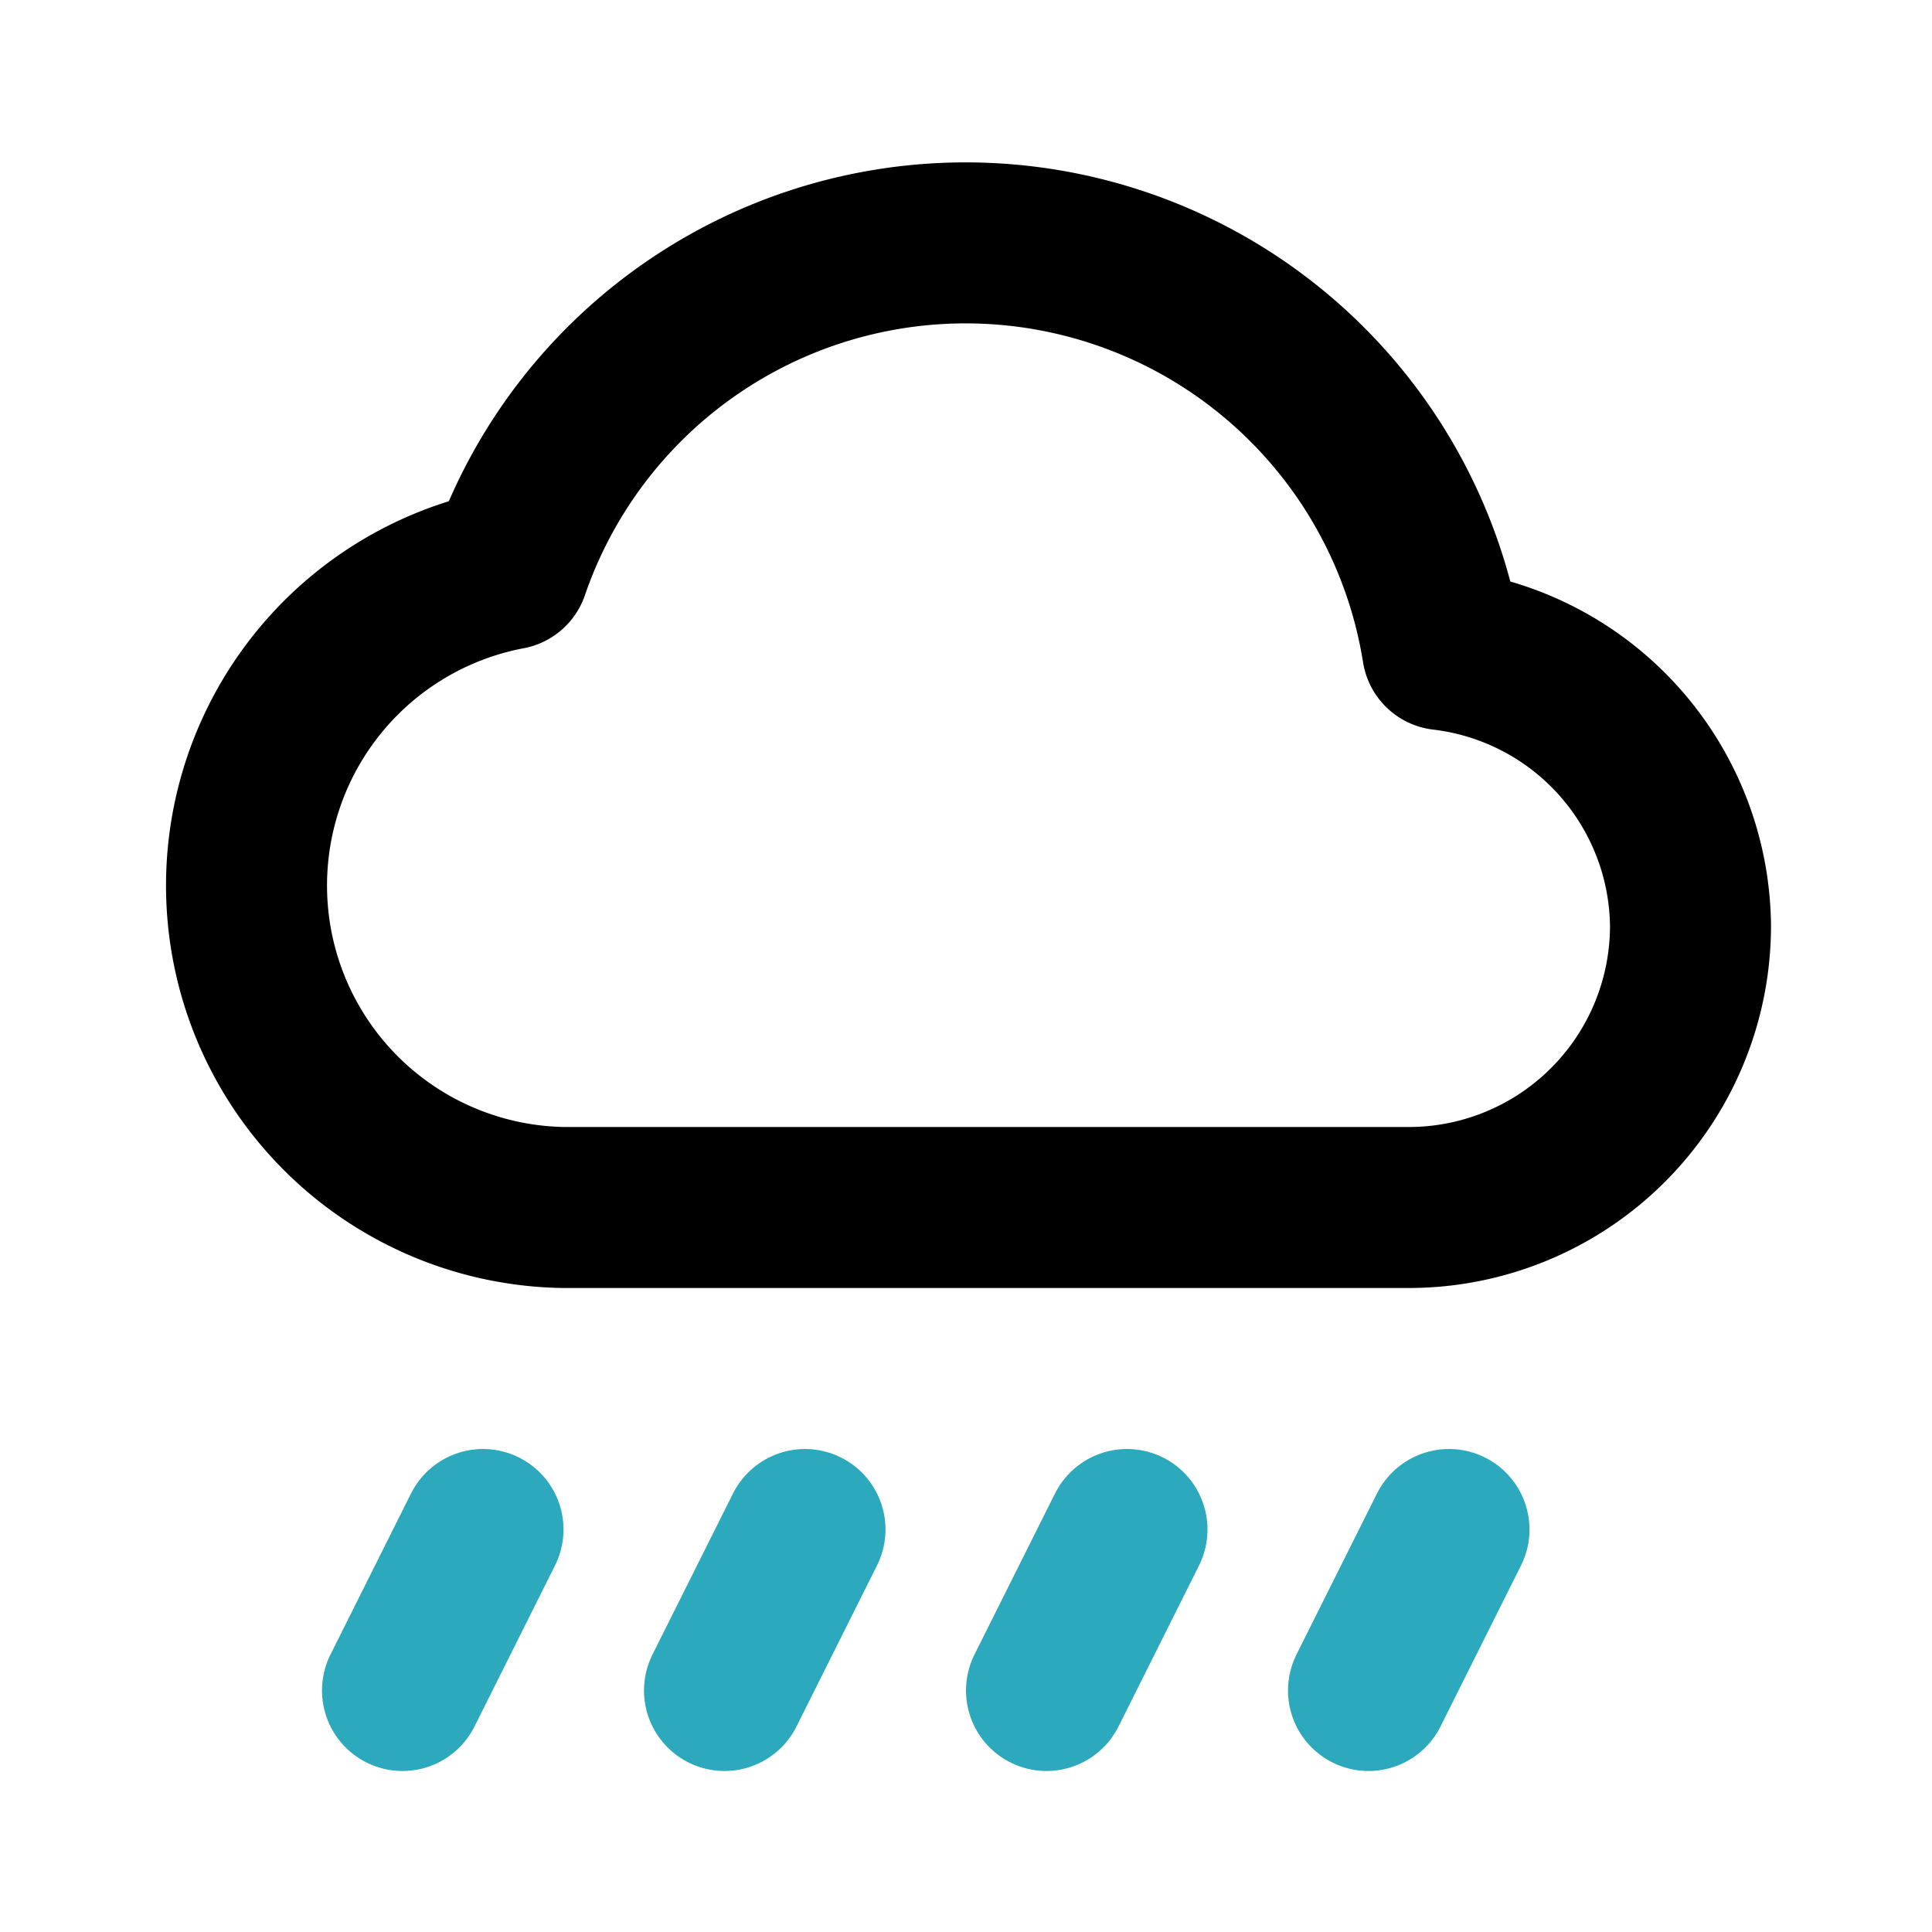
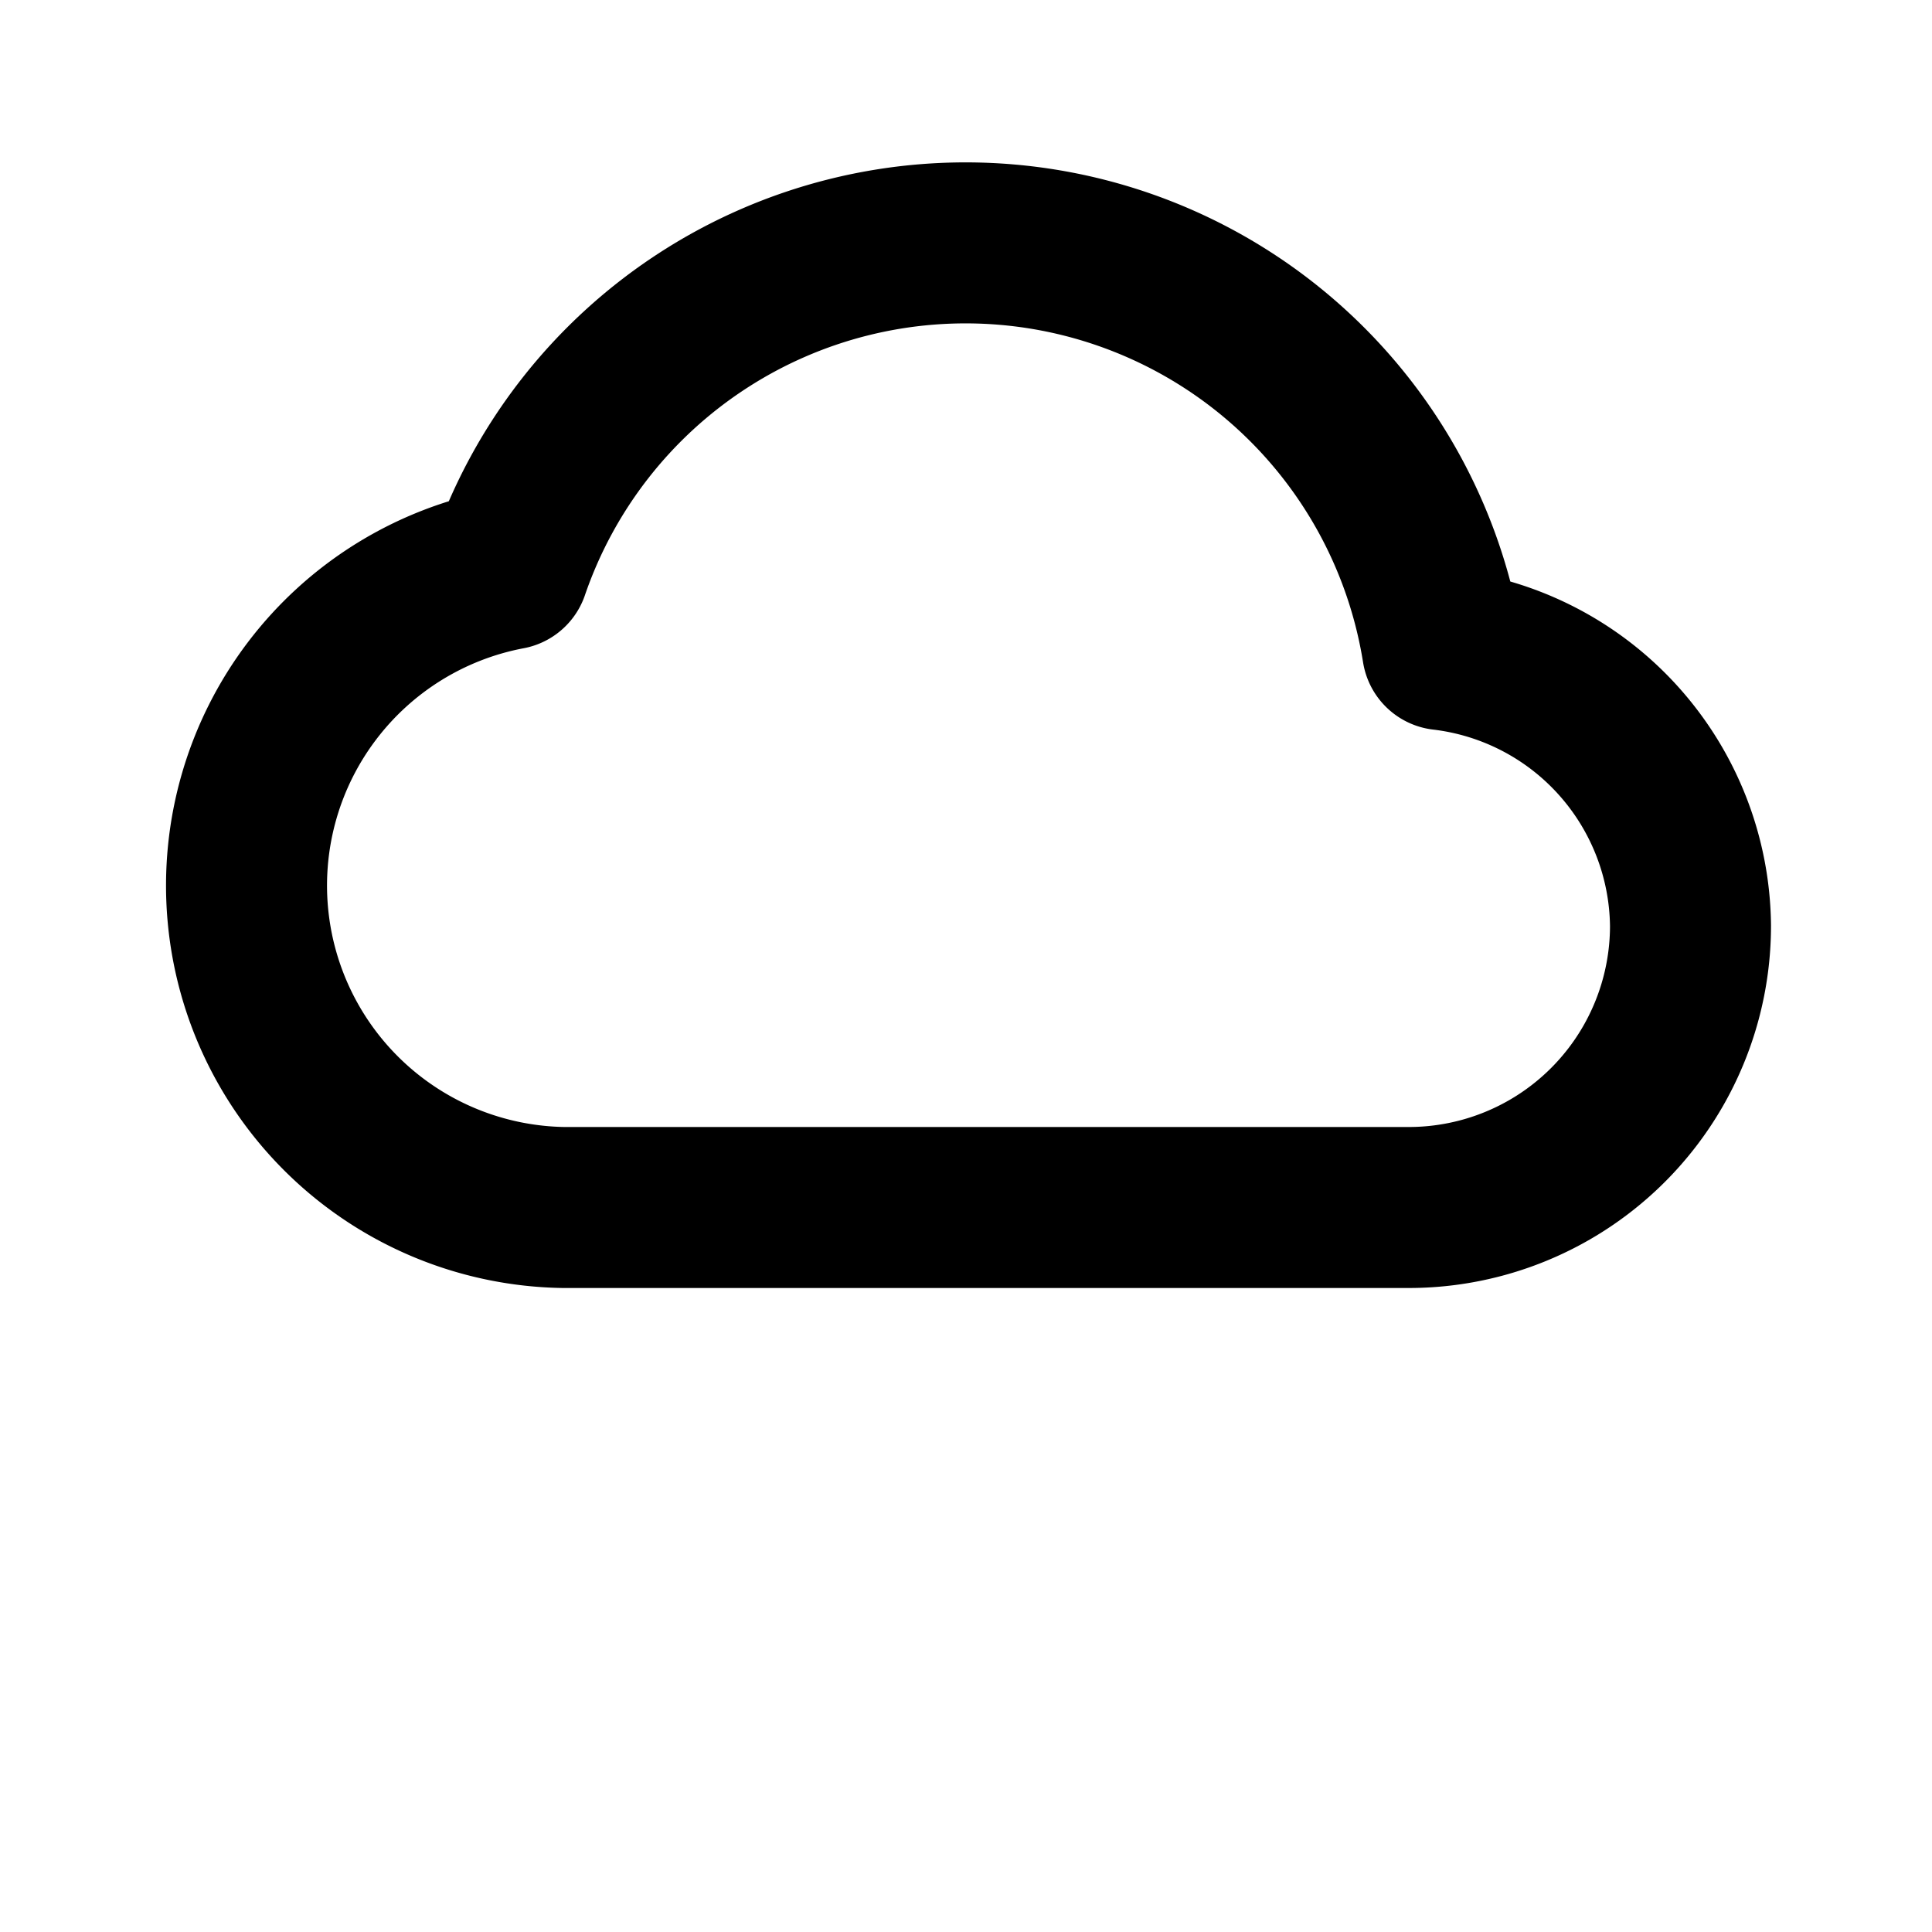
<svg xmlns="http://www.w3.org/2000/svg" fill="#000000" width="800px" height="800px" viewBox="0 0 24 24" id="rainy-2" data-name="Line Color" class="icon line-color">
-   <path id="secondary" d="M6,19,5,21m9-2-1,2m-3-2L9,21m9-2-1,2" style="fill: none; stroke: rgb(44, 169, 188); stroke-linecap: round; stroke-linejoin: round; stroke-width: 2;" />
  <path id="primary" d="M21,11.5A3.5,3.5,0,0,1,17.5,15H7a4,4,0,0,1-.68-7.93,6,6,0,0,1,11.6,1A3.49,3.49,0,0,1,21,11.5Z" style="fill: none; stroke: rgb(0, 0, 0); stroke-linecap: round; stroke-linejoin: round; stroke-width: 2;" />
</svg>